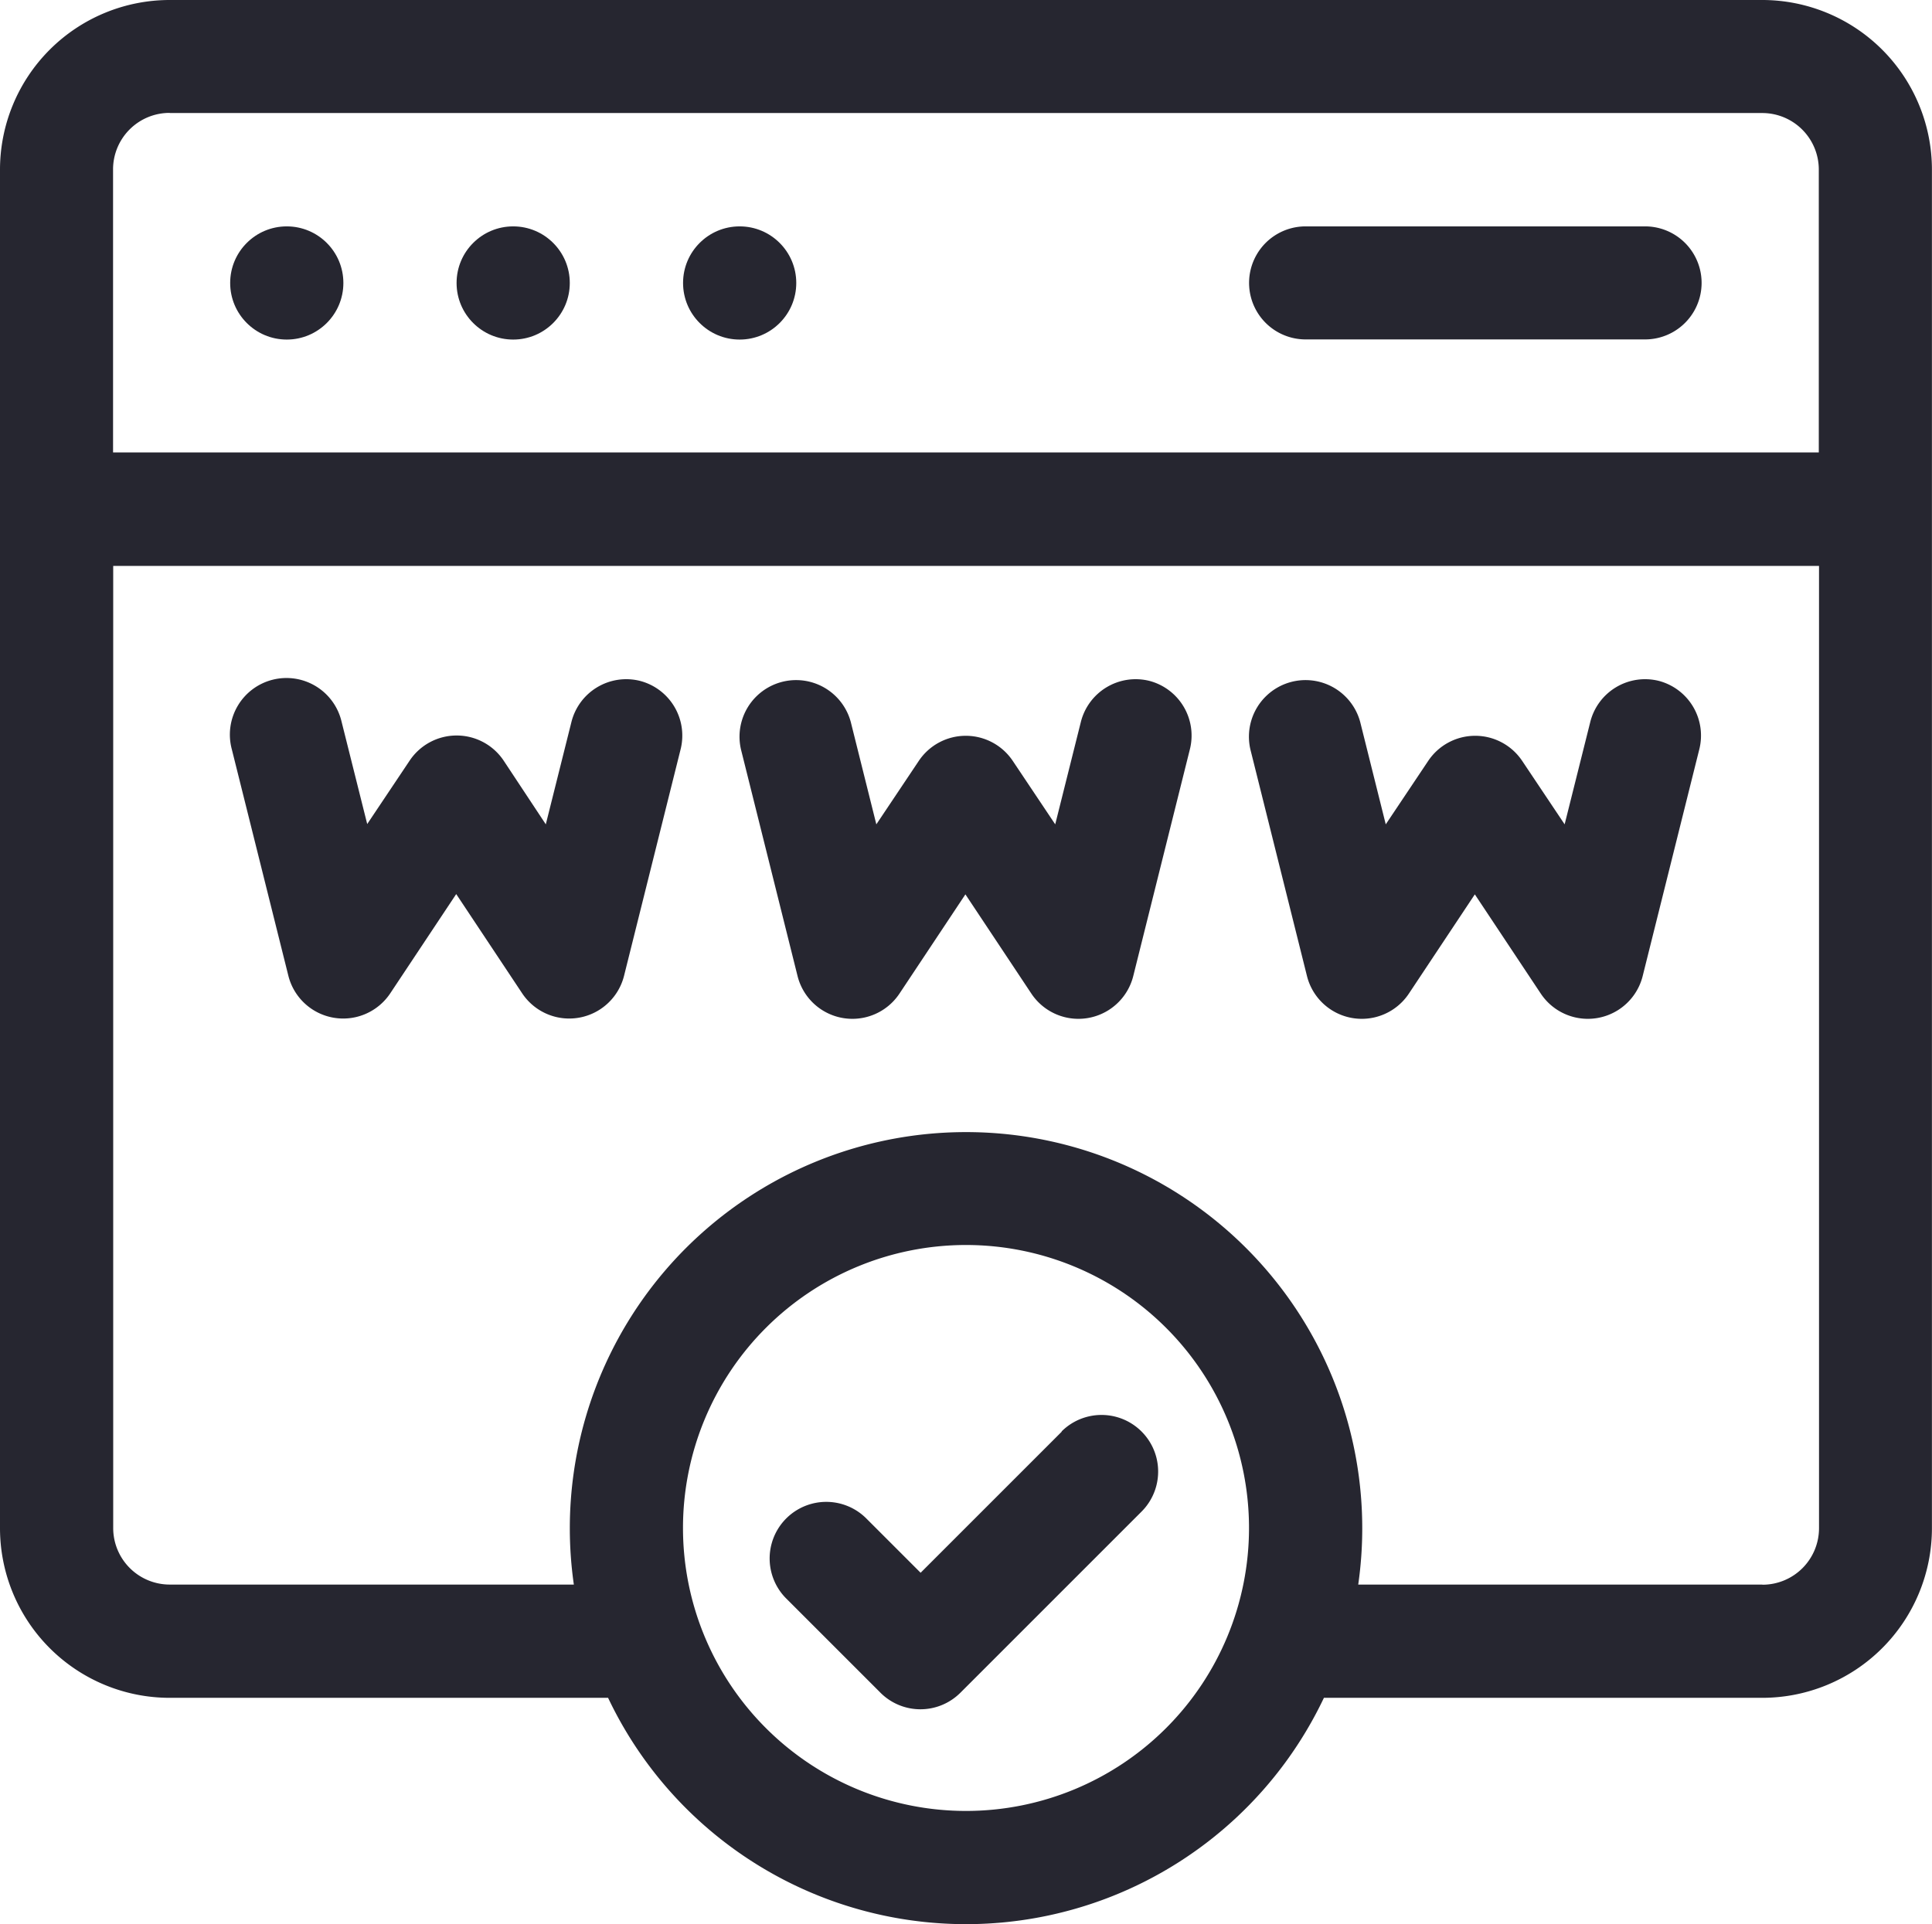
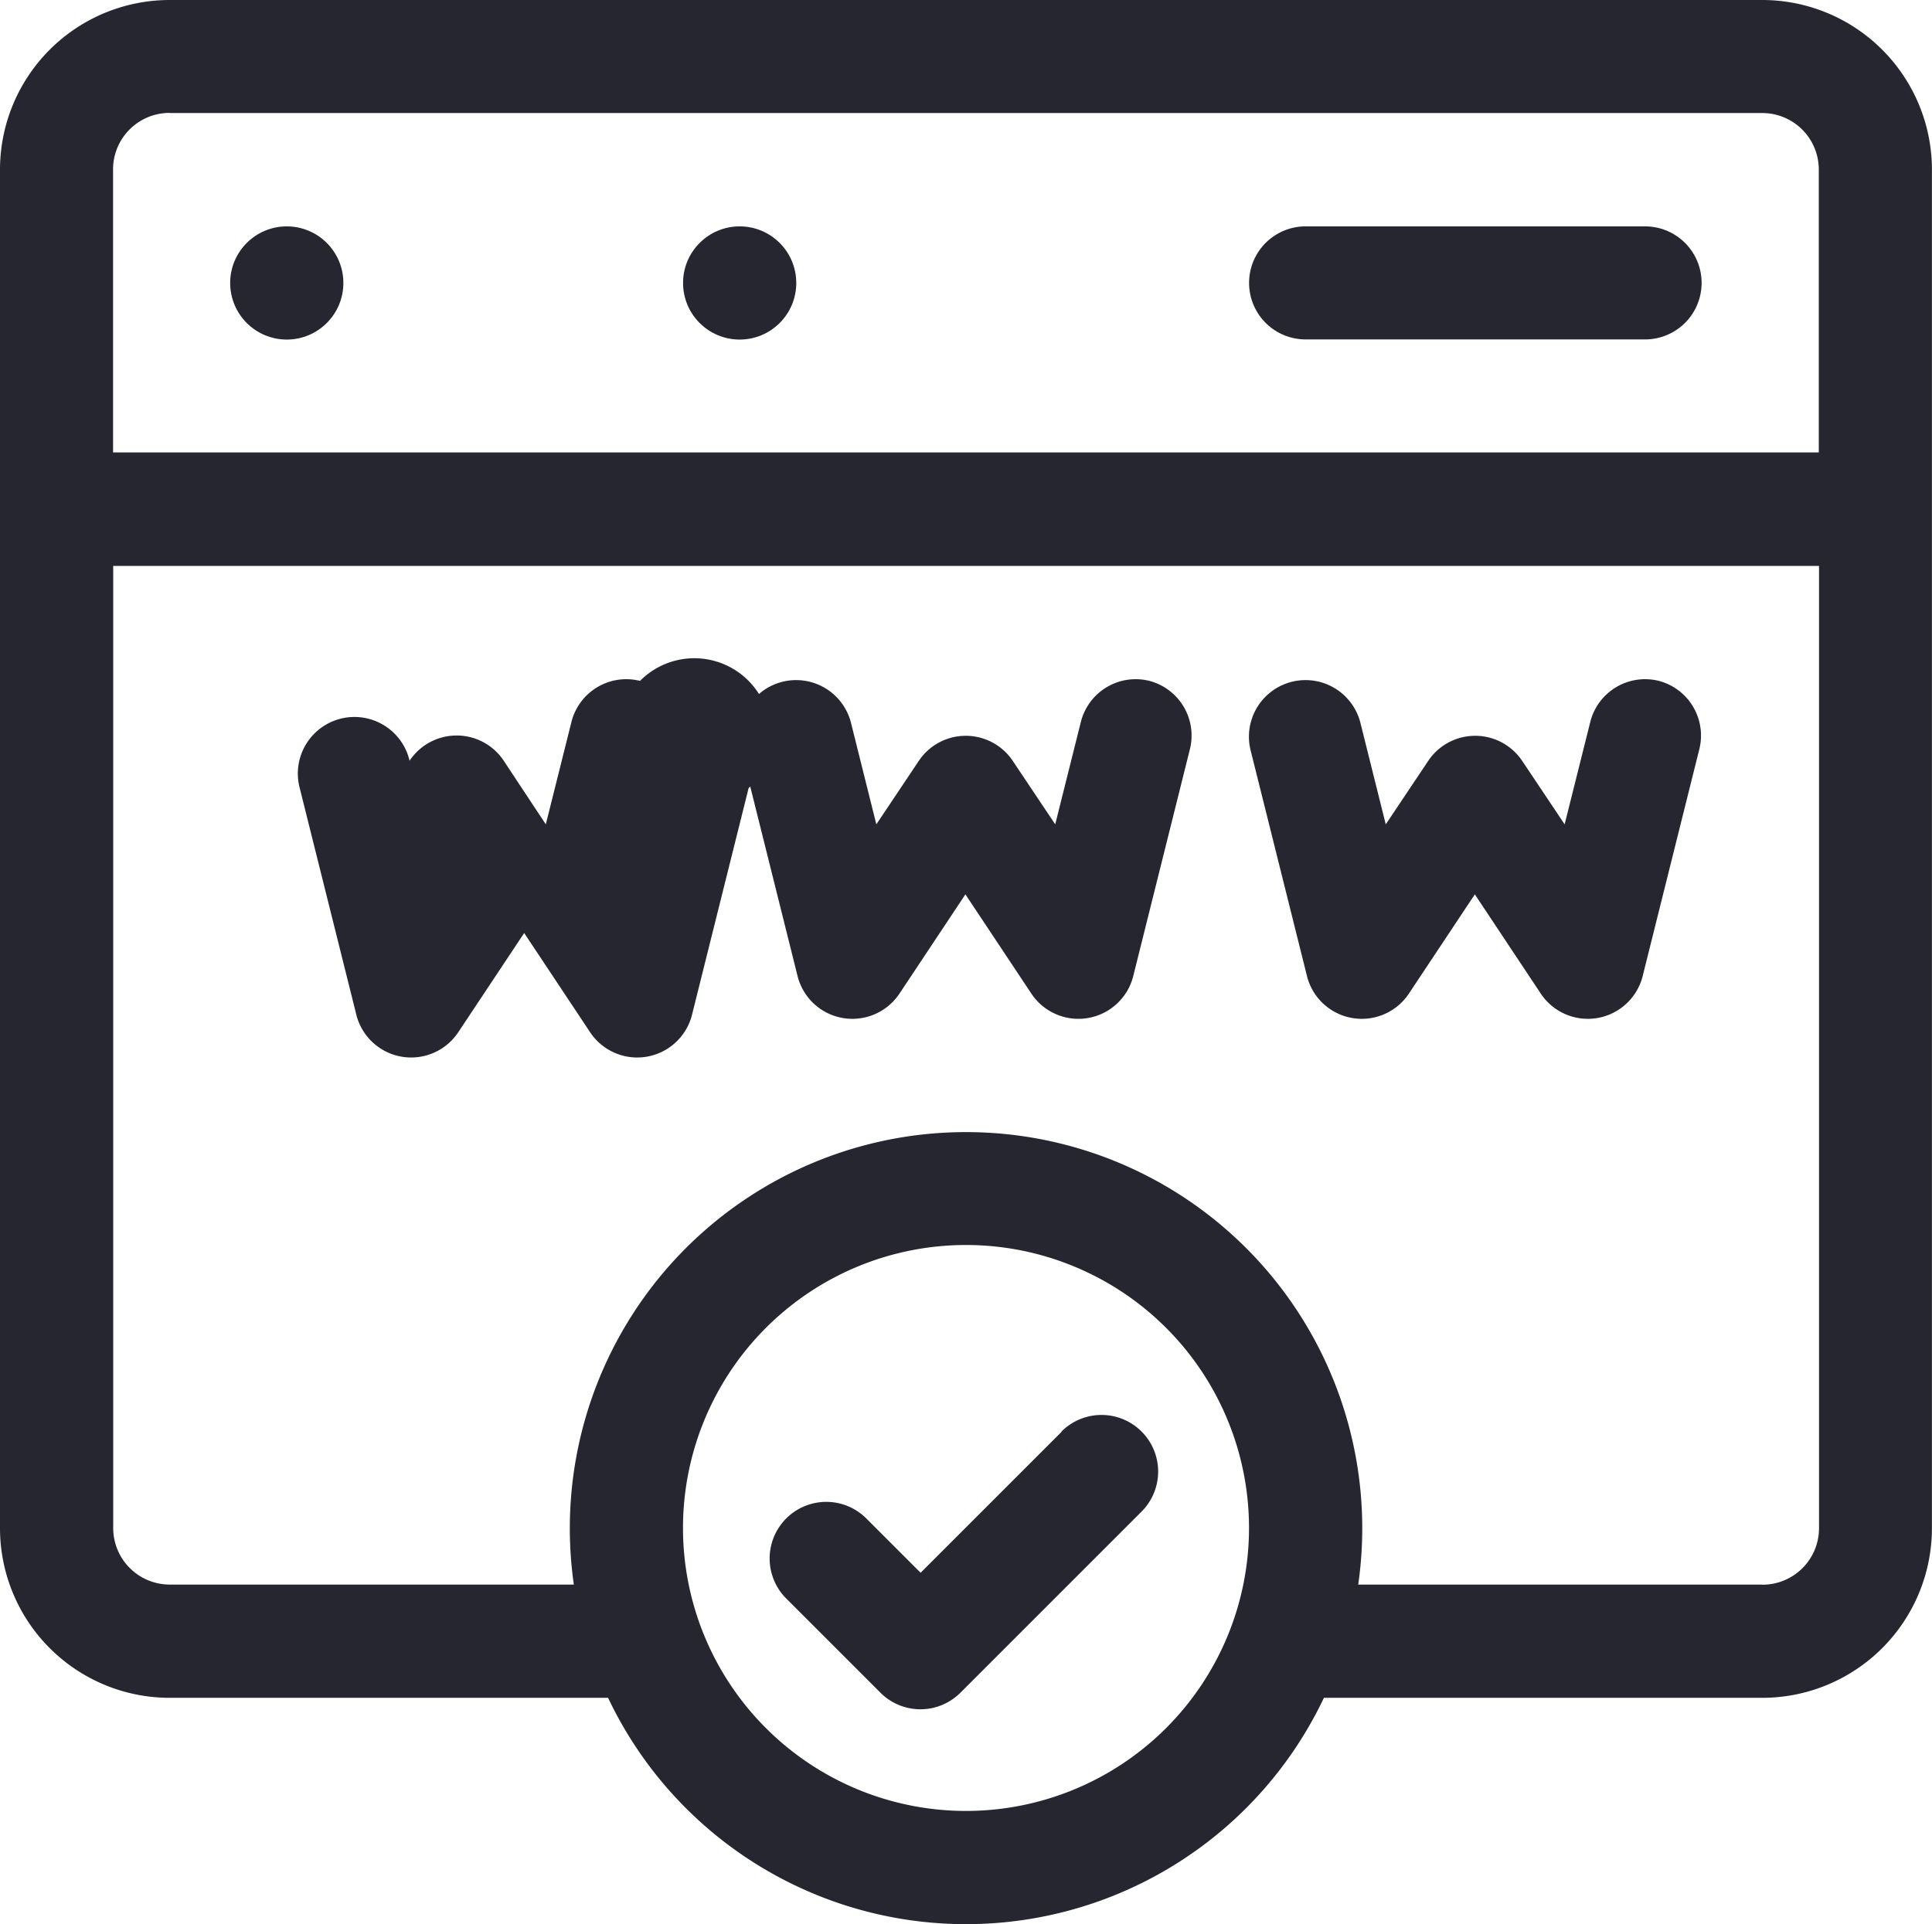
<svg xmlns="http://www.w3.org/2000/svg" width="26.18" height="26.078" viewBox="0 0 26.18 26.078">
  <g id="web-development-icn" transform="translate(0 0)">
    <path id="Path_19554" data-name="Path 19554" d="M23.88,1H2.3A2.3,2.3,0,0,0,0,3.3V21.71a2.3,2.3,0,0,0,2.3,2.3H8.24a5.368,5.368,0,0,0,9.7,0h5.939a2.3,2.3,0,0,0,2.3-2.3V3.3A2.3,2.3,0,0,0,23.88,1ZM2.3,2.532H23.88a.766.766,0,0,1,.766.766V7.132H1.532V3.3a.766.766,0,0,1,.77-.77Zm10.79,23.011a3.835,3.835,0,1,1,3.835-3.835,3.835,3.835,0,0,1-3.835,3.835Zm10.79-3.068H18.405a5.369,5.369,0,1,0-10.629,0H2.3a.766.766,0,0,1-.766-.766V8.67H24.649V21.71a.766.766,0,0,1-.768.767Z" transform="translate(0 -1)" fill="#262630" />
-     <path id="Path_19555" data-name="Path 19555" d="M66.547,181.018a.766.766,0,0,0-.93.558l-.347,1.386L64.7,182.1a.766.766,0,0,0-1.276,0l-.574.858-.347-1.386a.767.767,0,1,0-1.488.372l.766,3.068a.766.766,0,0,0,1.382.239l.893-1.344.893,1.344a.766.766,0,0,0,1.382-.239l.766-3.068A.766.766,0,0,0,66.547,181.018Z" transform="translate(-57.874 -171.79)" fill="#262630" />
+     <path id="Path_19555" data-name="Path 19555" d="M66.547,181.018a.766.766,0,0,0-.93.558l-.347,1.386L64.7,182.1a.766.766,0,0,0-1.276,0a.767.767,0,1,0-1.488.372l.766,3.068a.766.766,0,0,0,1.382.239l.893-1.344.893,1.344a.766.766,0,0,0,1.382-.239l.766-3.068A.766.766,0,0,0,66.547,181.018Z" transform="translate(-57.874 -171.79)" fill="#262630" />
    <path id="Path_19556" data-name="Path 19556" d="M201.547,181.018a.766.766,0,0,0-.93.558l-.347,1.386-.574-.858a.766.766,0,0,0-1.276,0l-.574.858-.346-1.386a.767.767,0,0,0-1.488.372l.766,3.068a.766.766,0,0,0,1.382.239l.893-1.344.893,1.344a.766.766,0,0,0,1.382-.239l.766-3.068A.766.766,0,0,0,201.547,181.018Z" transform="translate(-185.971 -171.79)" fill="#262630" />
    <path id="Path_19557" data-name="Path 19557" d="M336.547,181.018a.766.766,0,0,0-.93.558l-.347,1.386-.574-.858a.766.766,0,0,0-1.276,0l-.574.858-.346-1.386a.767.767,0,0,0-1.488.372l.766,3.068a.766.766,0,0,0,1.382.239l.893-1.344.893,1.344a.766.766,0,0,0,1.382-.239l.766-3.068A.766.766,0,0,0,336.547,181.018Z" transform="translate(-314.068 -171.79)" fill="#262630" />
    <path id="Path_19558" data-name="Path 19558" d="M207.955,376.225l-1.914,1.914-.736-.736a.767.767,0,0,0-1.085,1.085l1.276,1.276a.766.766,0,0,0,1.085,0l2.454-2.454a.767.767,0,1,0-1.085-1.085Z" transform="translate(-193.566 -356.824)" fill="#262630" />
    <circle id="Ellipse_20353" data-name="Ellipse 20353" cx="0.767" cy="0.767" r="0.767" transform="translate(3.119 3.068)" fill="#262630" />
-     <circle id="Ellipse_20354" data-name="Ellipse 20354" cx="0.767" cy="0.767" r="0.767" transform="translate(6.187 3.068)" fill="#262630" />
    <circle id="Ellipse_20355" data-name="Ellipse 20355" cx="0.767" cy="0.767" r="0.767" transform="translate(9.256 3.068)" fill="#262630" />
    <path id="Path_19559" data-name="Path 19559" d="M331.766,62.532h4.6a.766.766,0,1,0,0-1.532h-4.6a.766.766,0,1,0,0,1.532Z" transform="translate(-314.074 -57.932)" fill="#262630" />
  </g>
</svg>